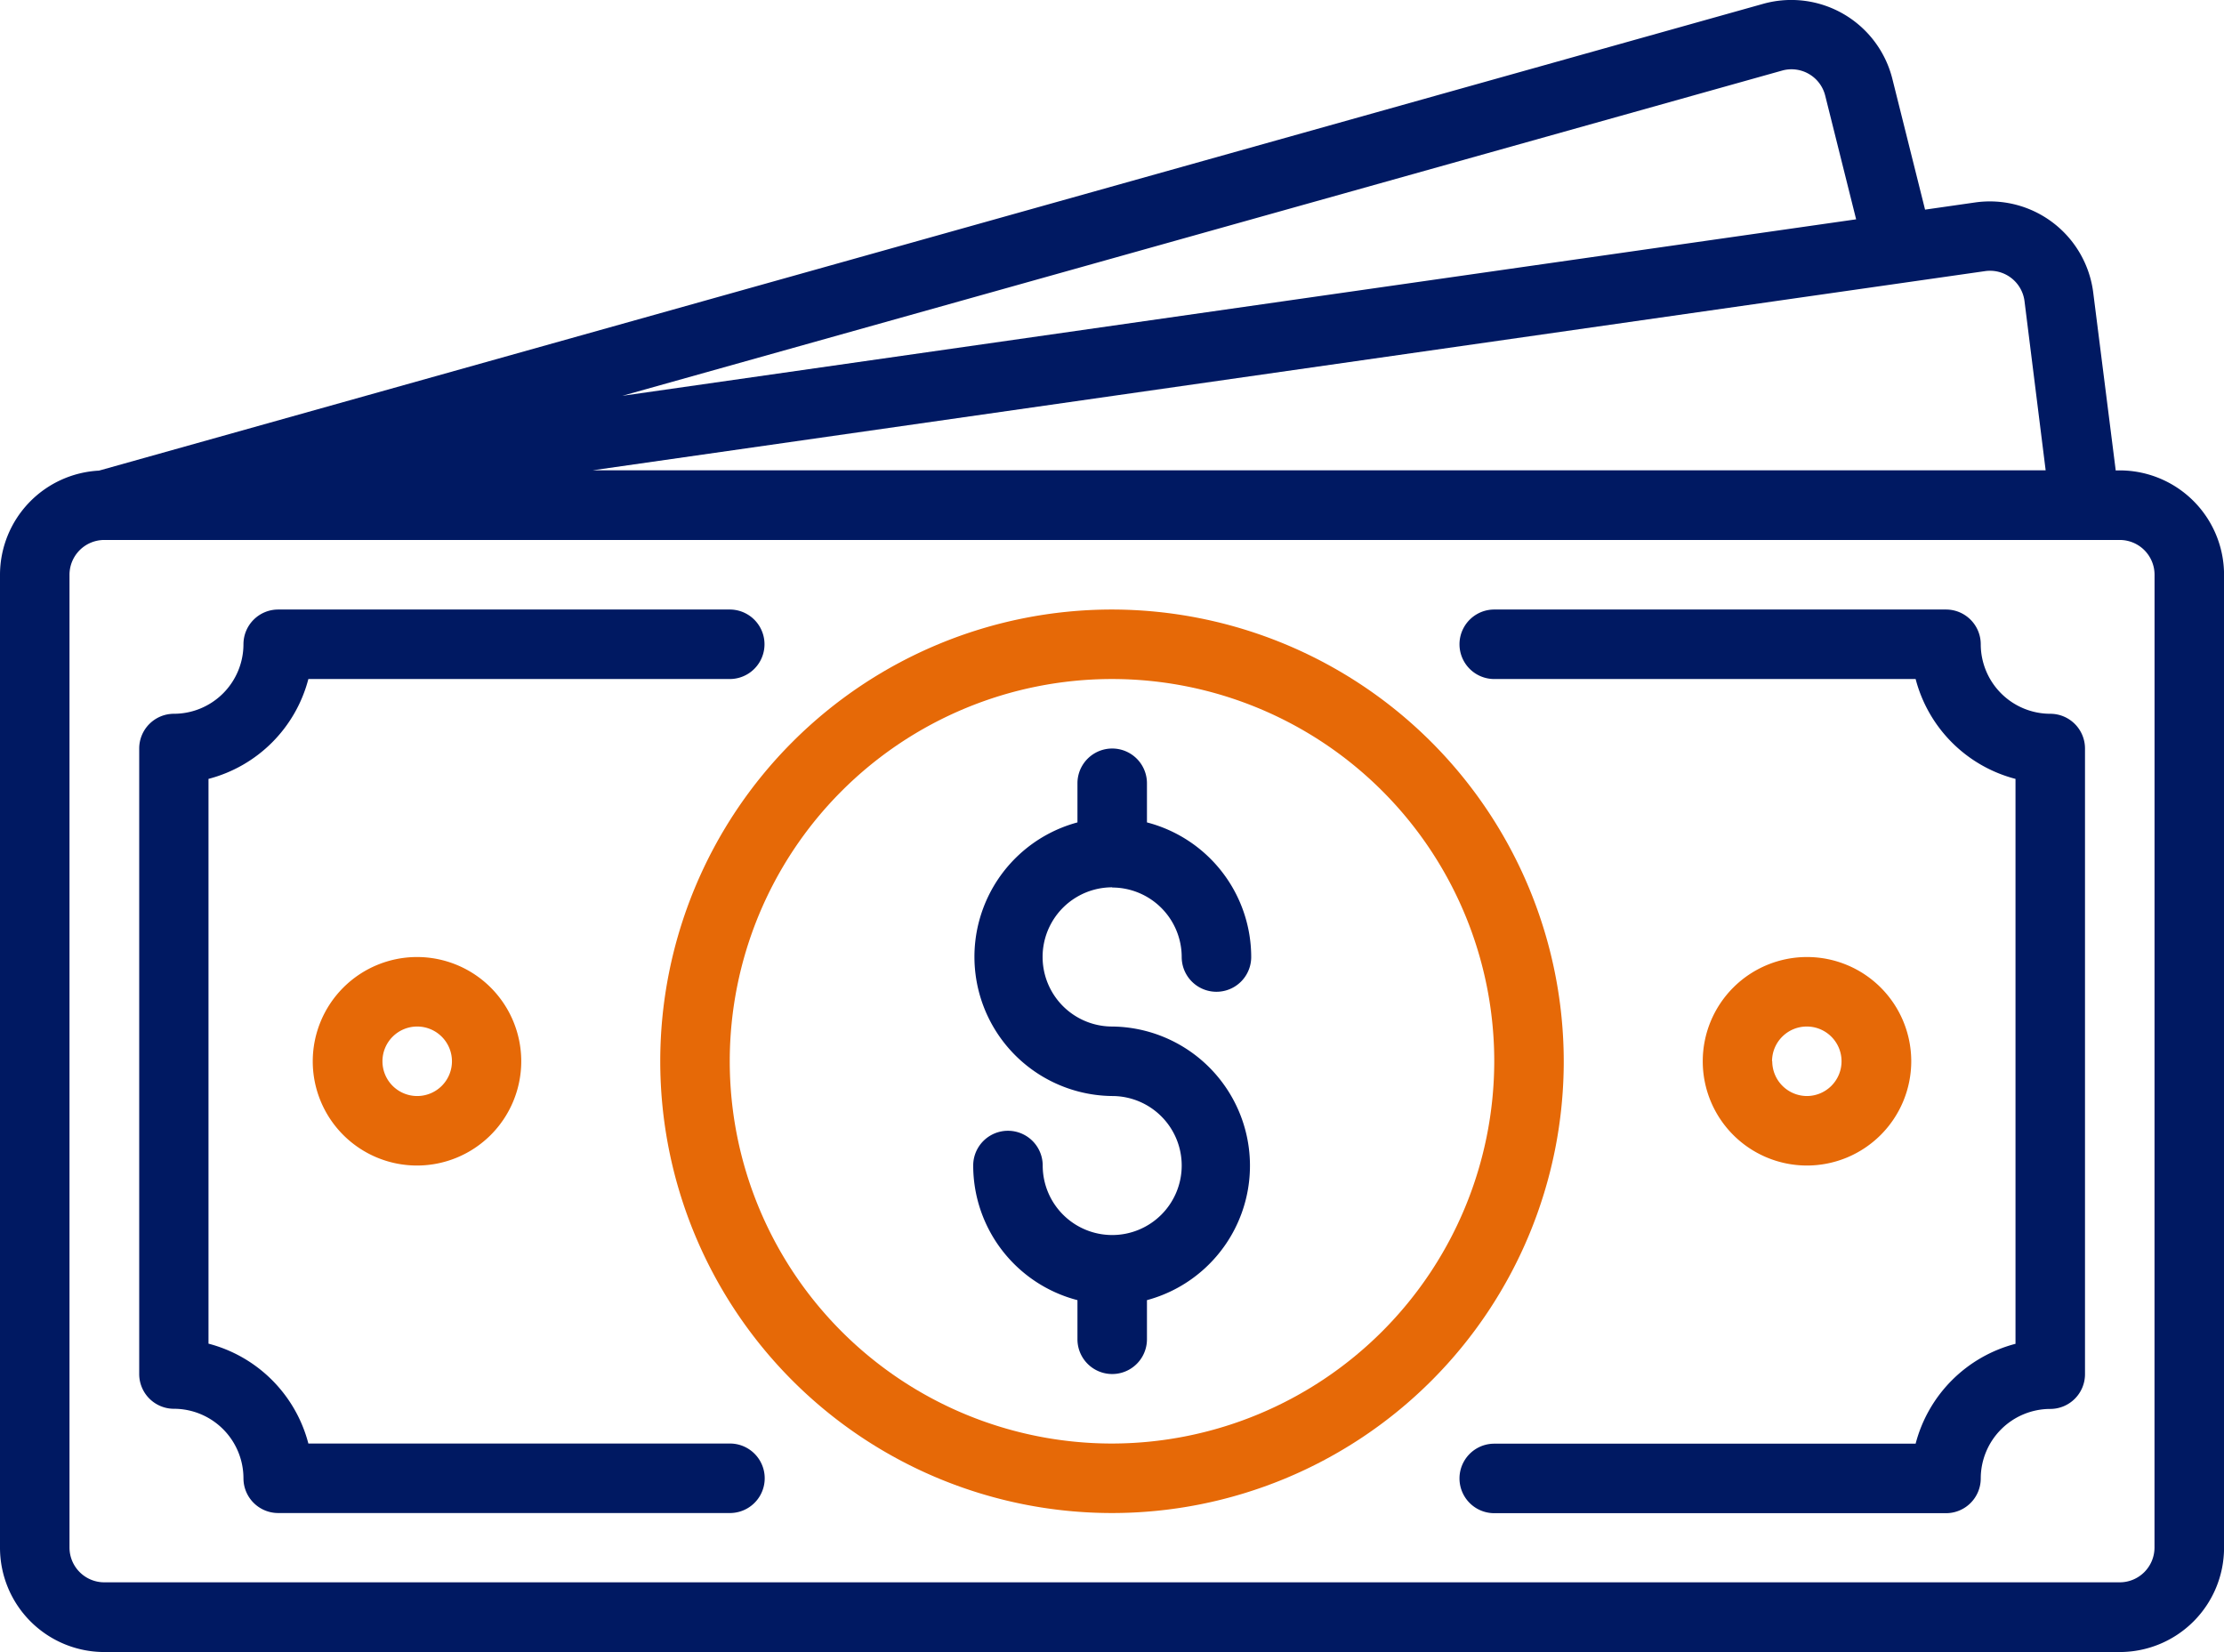
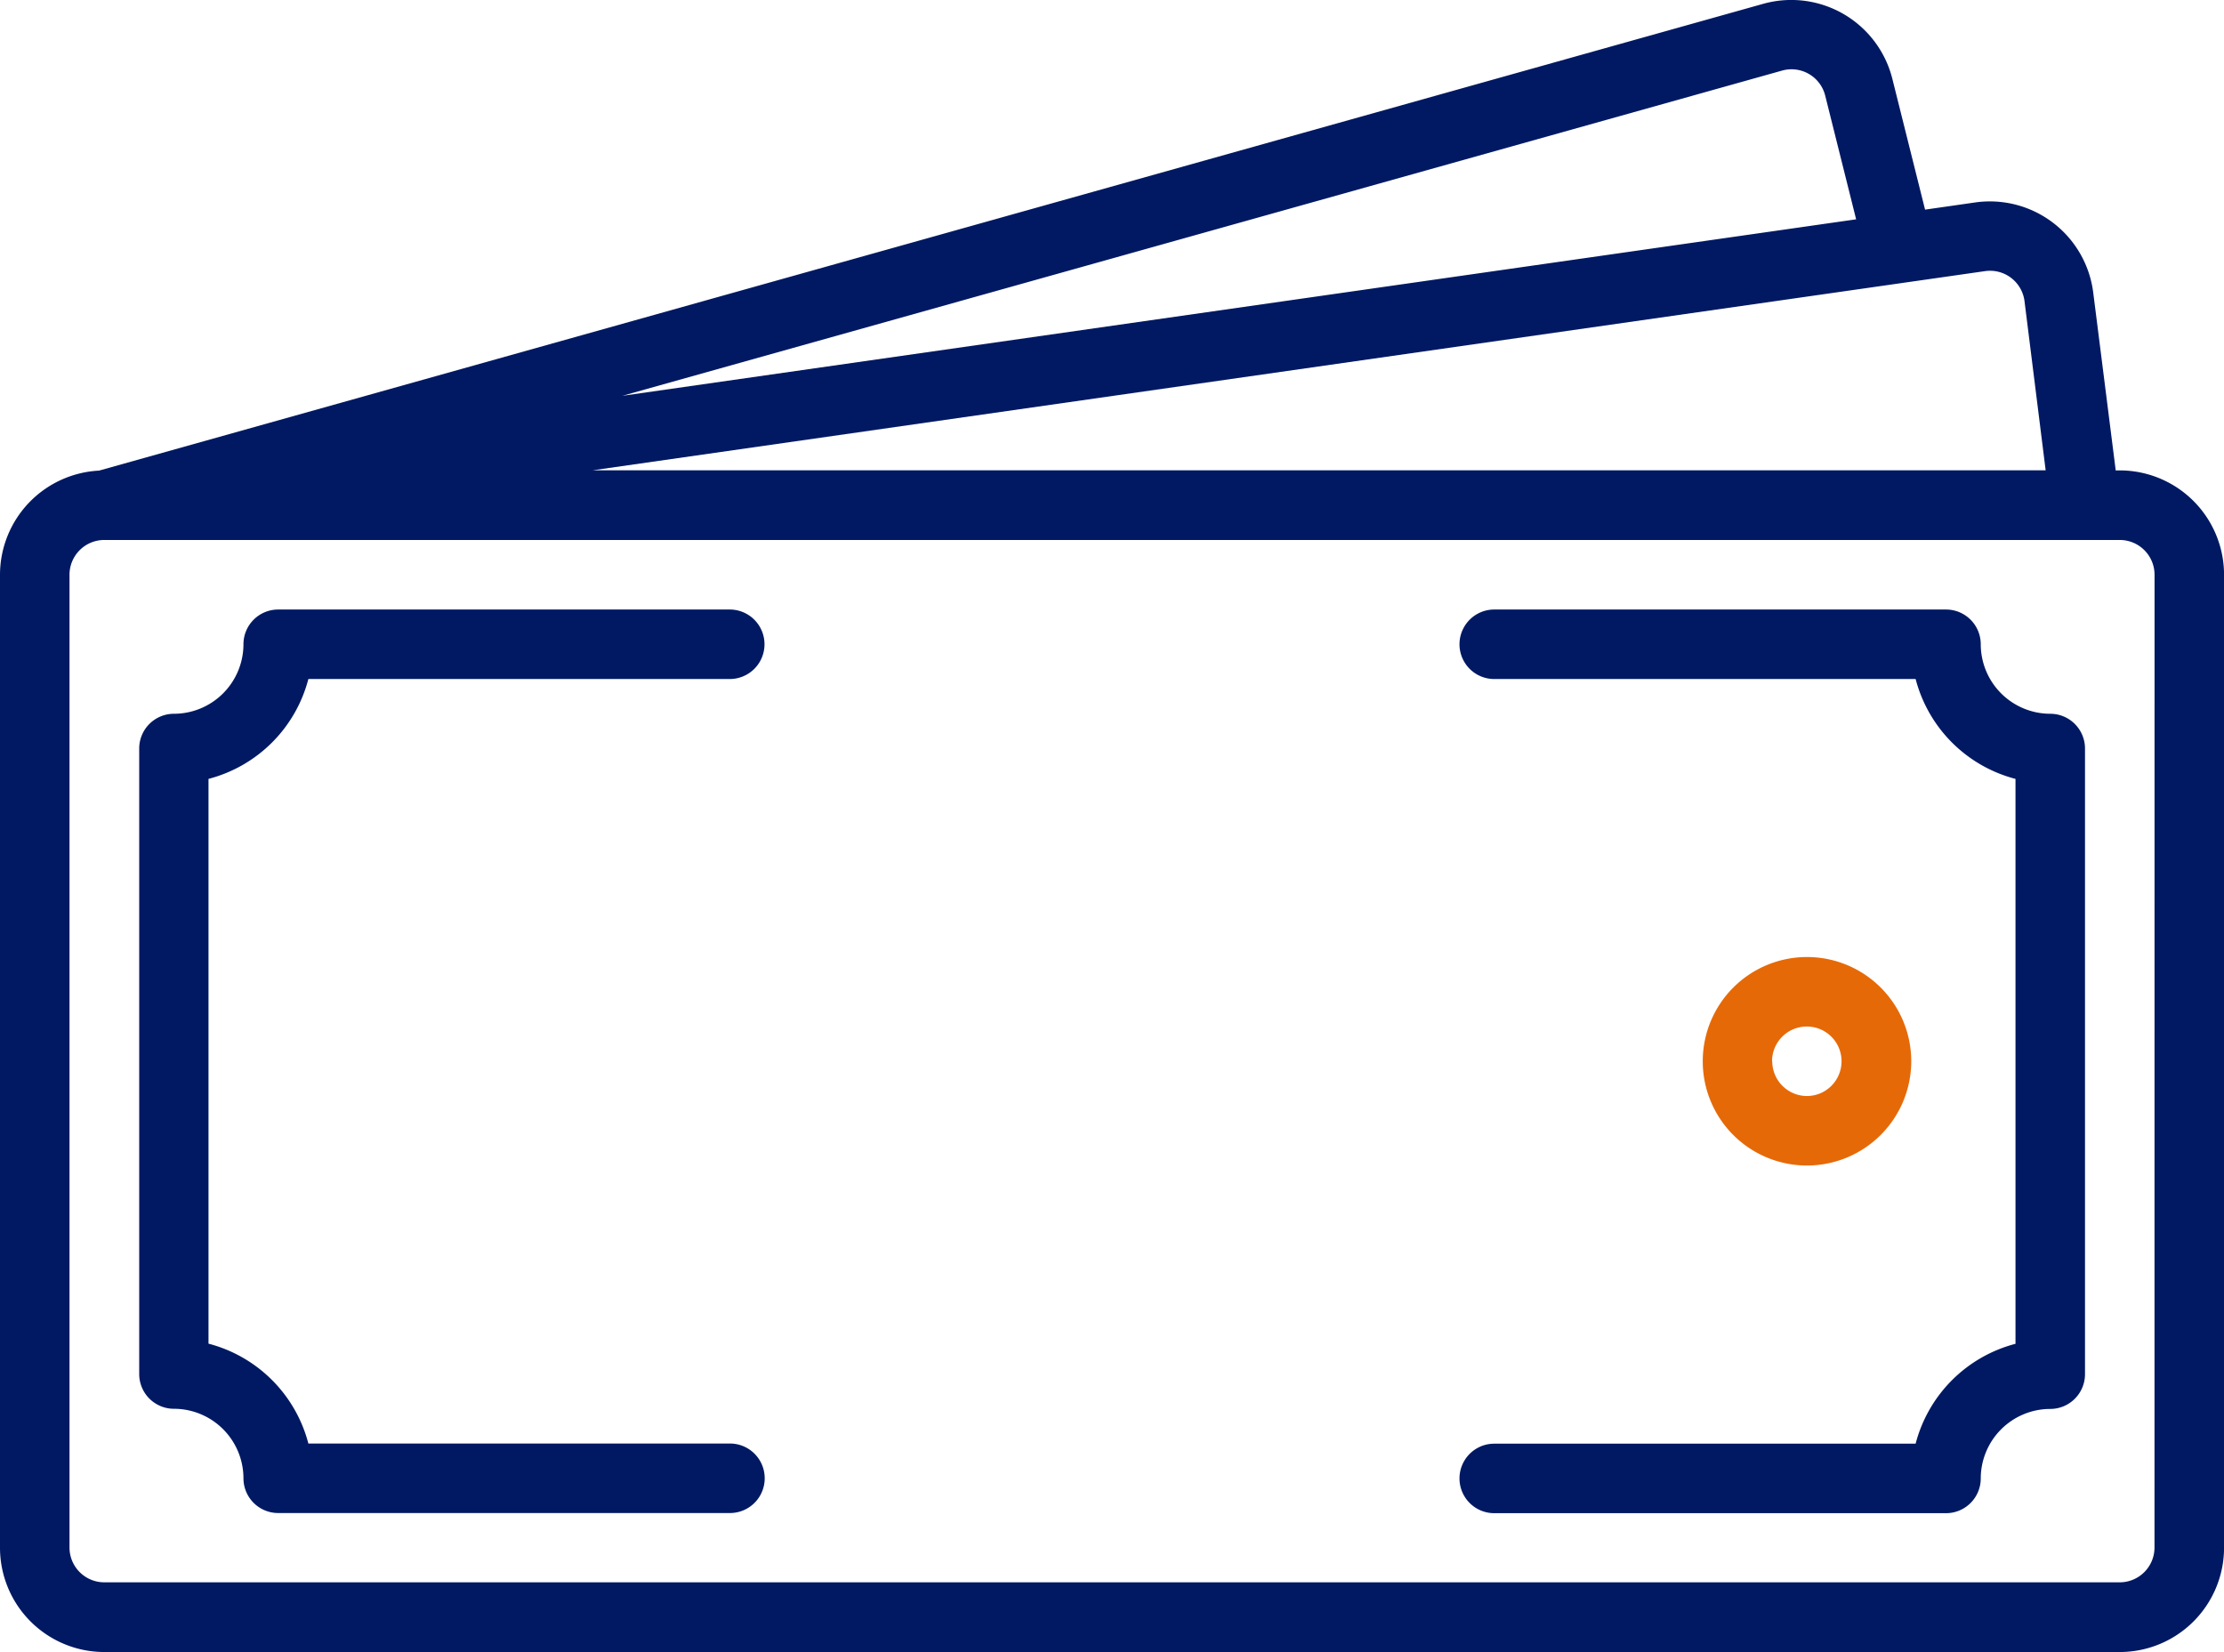
<svg xmlns="http://www.w3.org/2000/svg" id="money" width="43.136" height="32.042" viewBox="0 0 43.136 32.042">
-   <path id="Tracé_1616" data-name="Tracé 1616" d="M226.7,240.854a1.35,1.35,0,0,1,1.348,1.348.674.674,0,0,0,1.348,0,2.7,2.7,0,0,0-2.022-2.611v-.759a.674.674,0,1,0-1.348,0v.759a2.7,2.7,0,0,0,.674,5.307,1.348,1.348,0,1,1-1.348,1.348.674.674,0,0,0-1.348,0,2.7,2.7,0,0,0,2.022,2.611v.759a.674.674,0,1,0,1.348,0v-.759a2.7,2.7,0,0,0-.674-5.307,1.348,1.348,0,0,1,0-2.7Z" transform="translate(-205.128 -223.64)" fill="#001962" />
-   <path id="Tracé_1617" data-name="Tracé 1617" d="M160.762,206.158a8.762,8.762,0,1,0,8.762,8.762A8.772,8.772,0,0,0,160.762,206.158Zm0,16.176a7.414,7.414,0,1,1,7.414-7.414A7.423,7.423,0,0,1,160.762,222.334Z" transform="translate(-139.194 -194.336)" fill="#e66907" />
  <path id="Tracé_1618" data-name="Tracé 1618" d="M41.036,74.967,40.6,71.52a2.021,2.021,0,0,0-2.286-1.752l-.976.14-.634-2.535a2.021,2.021,0,0,0-2.494-1.46L1.92,74.97A2.025,2.025,0,0,0,0,76.989V95.862a2.024,2.024,0,0,0,2.022,2.022H41.115a2.024,2.024,0,0,0,2.022-2.022V76.989a2.025,2.025,0,0,0-2.1-2.022ZM38.506,71.1a.674.674,0,0,1,.761.584l.41,3.28H11.494Zm-3.934-3.891a.674.674,0,0,1,.829.487l.6,2.4-23.93,3.423Zm7.216,28.649a.675.675,0,0,1-.674.674H2.022a.675.675,0,0,1-.674-.674V76.989a.675.675,0,0,1,.673-.674H41.115a.675.675,0,0,1,.674.674Z" transform="translate(0 -65.842)" fill="#001962" />
  <path id="Tracé_1619" data-name="Tracé 1619" d="M347.458,208.18a1.35,1.35,0,0,1-1.348-1.348.674.674,0,0,0-.674-.674h-8.762a.674.674,0,1,0,0,1.348h8.173a2.706,2.706,0,0,0,1.937,1.937V220.4a2.706,2.706,0,0,0-1.937,1.937h-8.173a.674.674,0,1,0,0,1.348h8.762a.674.674,0,0,0,.674-.674,1.35,1.35,0,0,1,1.348-1.348.674.674,0,0,0,.674-.674V208.854A.674.674,0,0,0,347.458,208.18Z" transform="translate(-307.692 -194.336)" fill="#001962" />
  <path id="Tracé_1620" data-name="Tracé 1620" d="M43.458,222.334H35.285a2.706,2.706,0,0,0-1.937-1.937V209.443a2.706,2.706,0,0,0,1.937-1.937h8.173a.674.674,0,0,0,0-1.348H34.7a.674.674,0,0,0-.674.674,1.35,1.35,0,0,1-1.348,1.348.674.674,0,0,0-.674.674v12.132a.674.674,0,0,0,.674.674,1.35,1.35,0,0,1,1.348,1.348.674.674,0,0,0,.674.674h8.762a.674.674,0,0,0,0-1.348Z" transform="translate(-29.304 -194.336)" fill="#001962" />
-   <path id="Tracé_1621" data-name="Tracé 1621" d="M72,288.18a2.022,2.022,0,1,0,2.022-2.022A2.024,2.024,0,0,0,72,288.18Zm2.7,0a.674.674,0,1,1-.674-.674A.675.675,0,0,1,74.7,288.18Z" transform="translate(-65.934 -267.596)" fill="#e66907" />
  <path id="Tracé_1622" data-name="Tracé 1622" d="M396.044,288.18a2.022,2.022,0,1,0-2.022,2.022A2.024,2.024,0,0,0,396.044,288.18Zm-2.7,0a.674.674,0,1,1,.674.674A.675.675,0,0,1,393.348,288.18Z" transform="translate(-358.974 -267.596)" fill="#e66907" />
</svg>